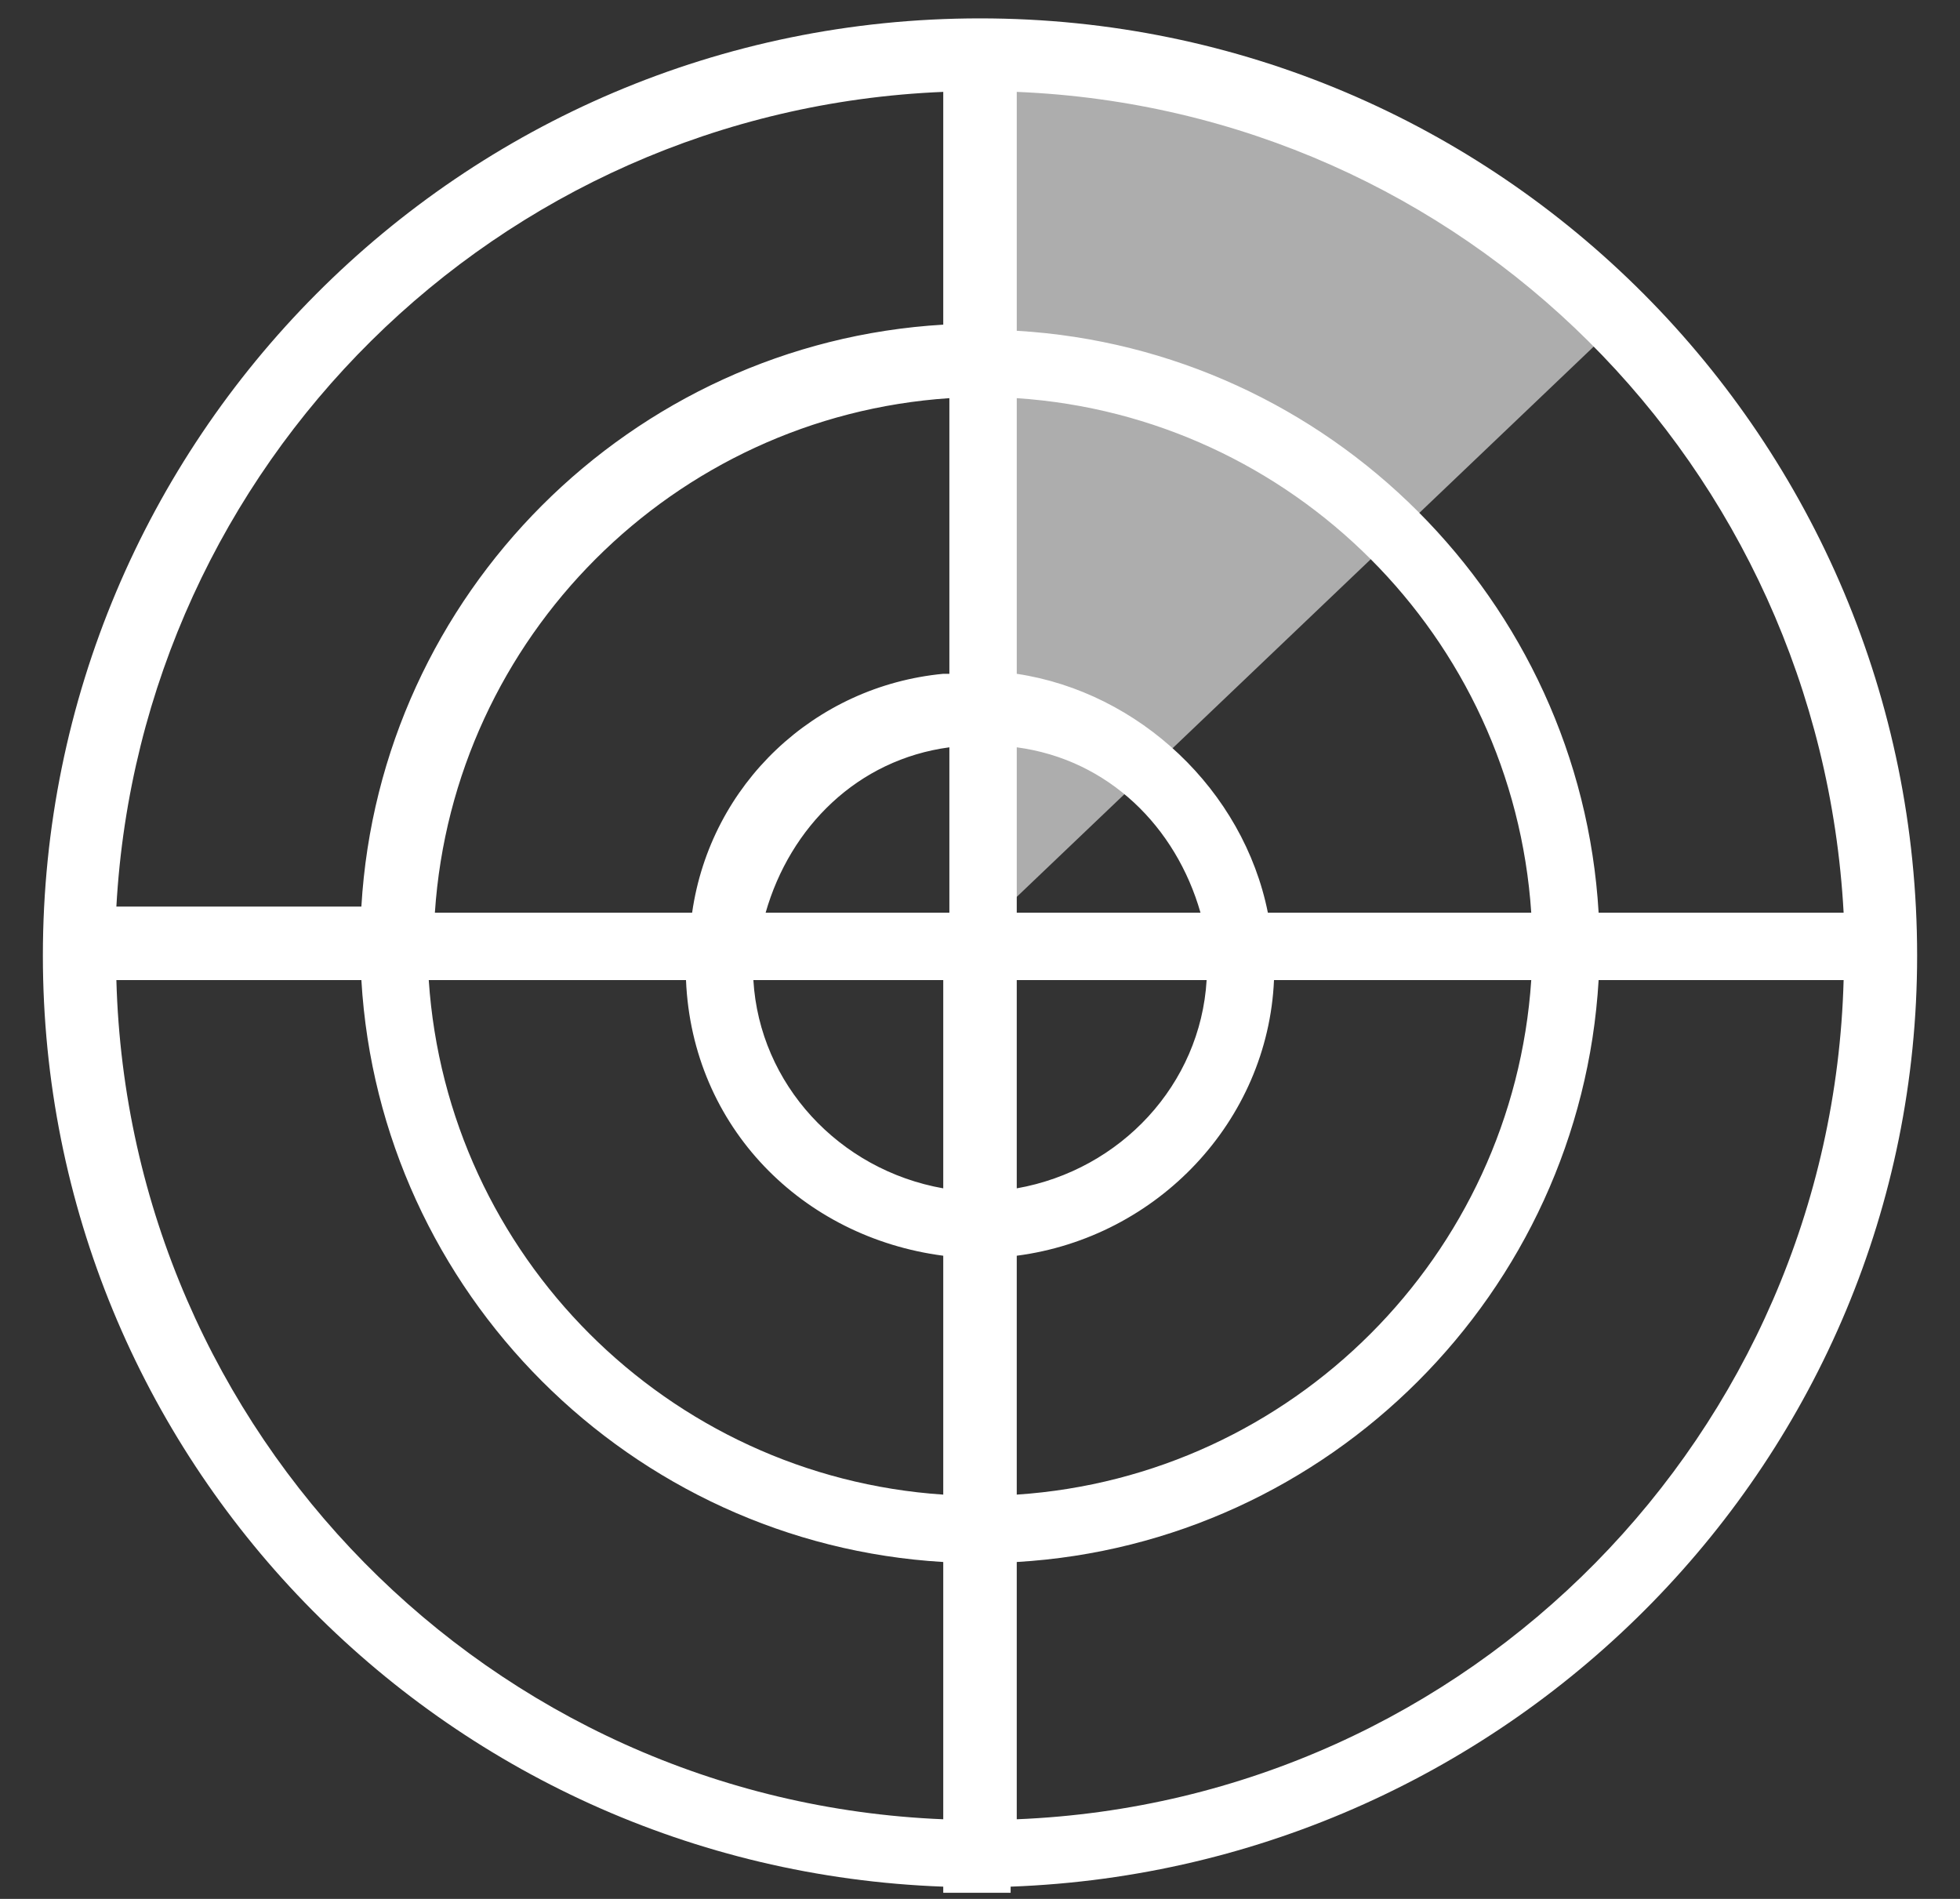
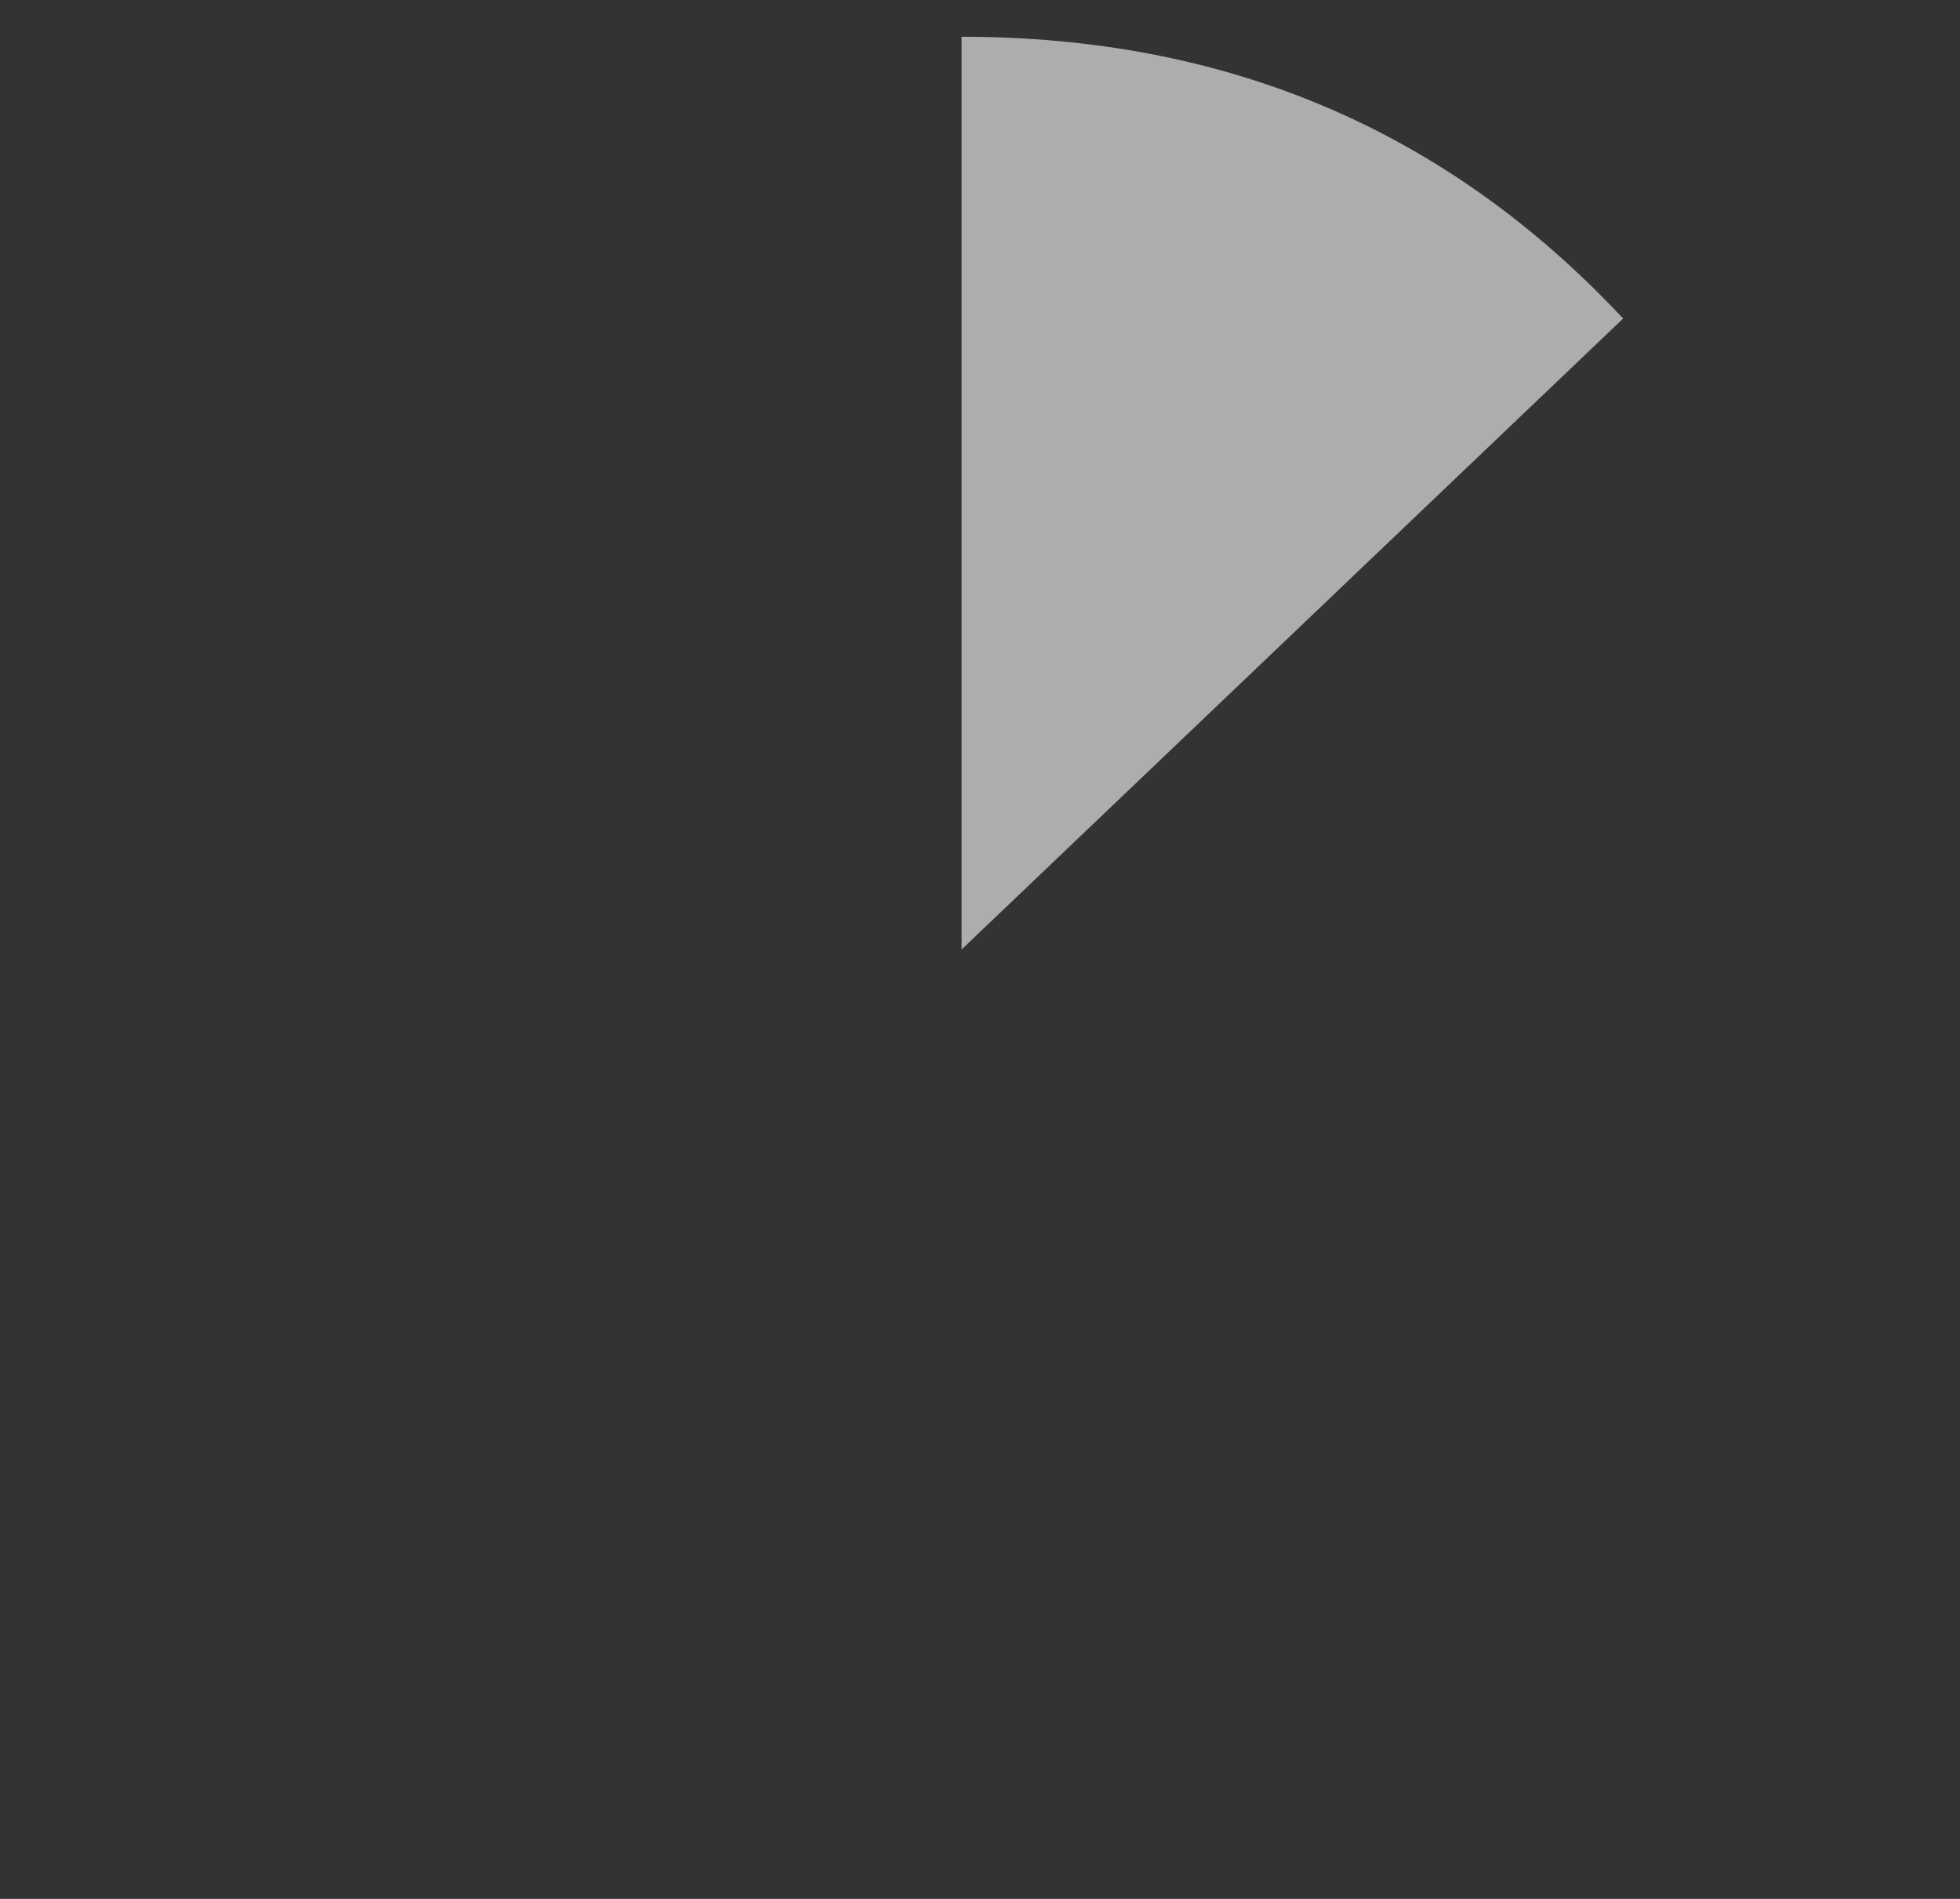
<svg xmlns="http://www.w3.org/2000/svg" version="1.1" id="Layer_1" x="0px" y="0px" viewBox="0 0 32 31" style="enable-background:new 0 0 32 31;" xml:space="preserve">
  <rect x="0" y="0" width="32" height="31" fill="#333333" stroke="none" />
  <style type="text/css">
	.st0{fill:#FFFFFF;fill-opacity:0.6;}
	.st1{fill:#FFFFFF;}
</style>
  <desc>Created with Sketch.</desc>
  <g>
    <path id="Path-5" class="st0" d="M15.7,15.5c0-6.9,0-11.8,0-14.9c4.3,0,7.9,1.5,10.8,4.6L15.7,15.5z" />
-     <path class="st1" d="M31.3,15.6c0-8.4-6.8-15.3-15.3-15.3S0.7,7.2,0.7,15.6c0,8.2,6.5,14.9,14.7,15.2v0.1h1.1v-0.1   C24.7,30.5,31.3,23.8,31.3,15.6z M30.1,14.9h-4c-0.3-5.1-4.4-9.2-9.5-9.5V1.5C23.9,1.8,29.7,7.6,30.1,14.9z M15.4,16v3.4   c-1.7-0.3-3-1.7-3.1-3.4H15.4z M12.5,14.9c0.4-1.4,1.5-2.5,3-2.7v2.7H12.5z M16.6,16h3.1c-0.1,1.7-1.4,3.1-3.1,3.4V16z M16.6,14.9   v-2.7c1.5,0.2,2.6,1.3,3,2.7H16.6z M15.4,11c-2.1,0.2-3.8,1.8-4.1,3.9H7.1c0.3-4.5,3.9-8.1,8.4-8.4V11H15.4z M11.2,16   c0.1,2.4,1.9,4.2,4.2,4.5v3.9C10.9,24.1,7.3,20.5,7,16H11.2z M16.6,20.5c2.3-0.3,4.1-2.2,4.2-4.5H25c-0.3,4.5-3.9,8.1-8.4,8.4V20.5   z M20.7,14.9c-0.4-2-2.1-3.6-4.1-3.9V6.5c4.5,0.3,8.1,3.9,8.4,8.4H20.7z M15.4,1.5v3.8c-5.1,0.3-9.2,4.4-9.5,9.5h-4   C2.3,7.6,8.1,1.8,15.4,1.5z M1.9,16h4c0.3,5.1,4.4,9.2,9.5,9.5v4.2C8,29.4,2.1,23.4,1.9,16z M16.6,29.7v-4.2   c5.1-0.3,9.2-4.4,9.5-9.5h4C29.9,23.4,24,29.4,16.6,29.7z" />
  </g>
</svg>